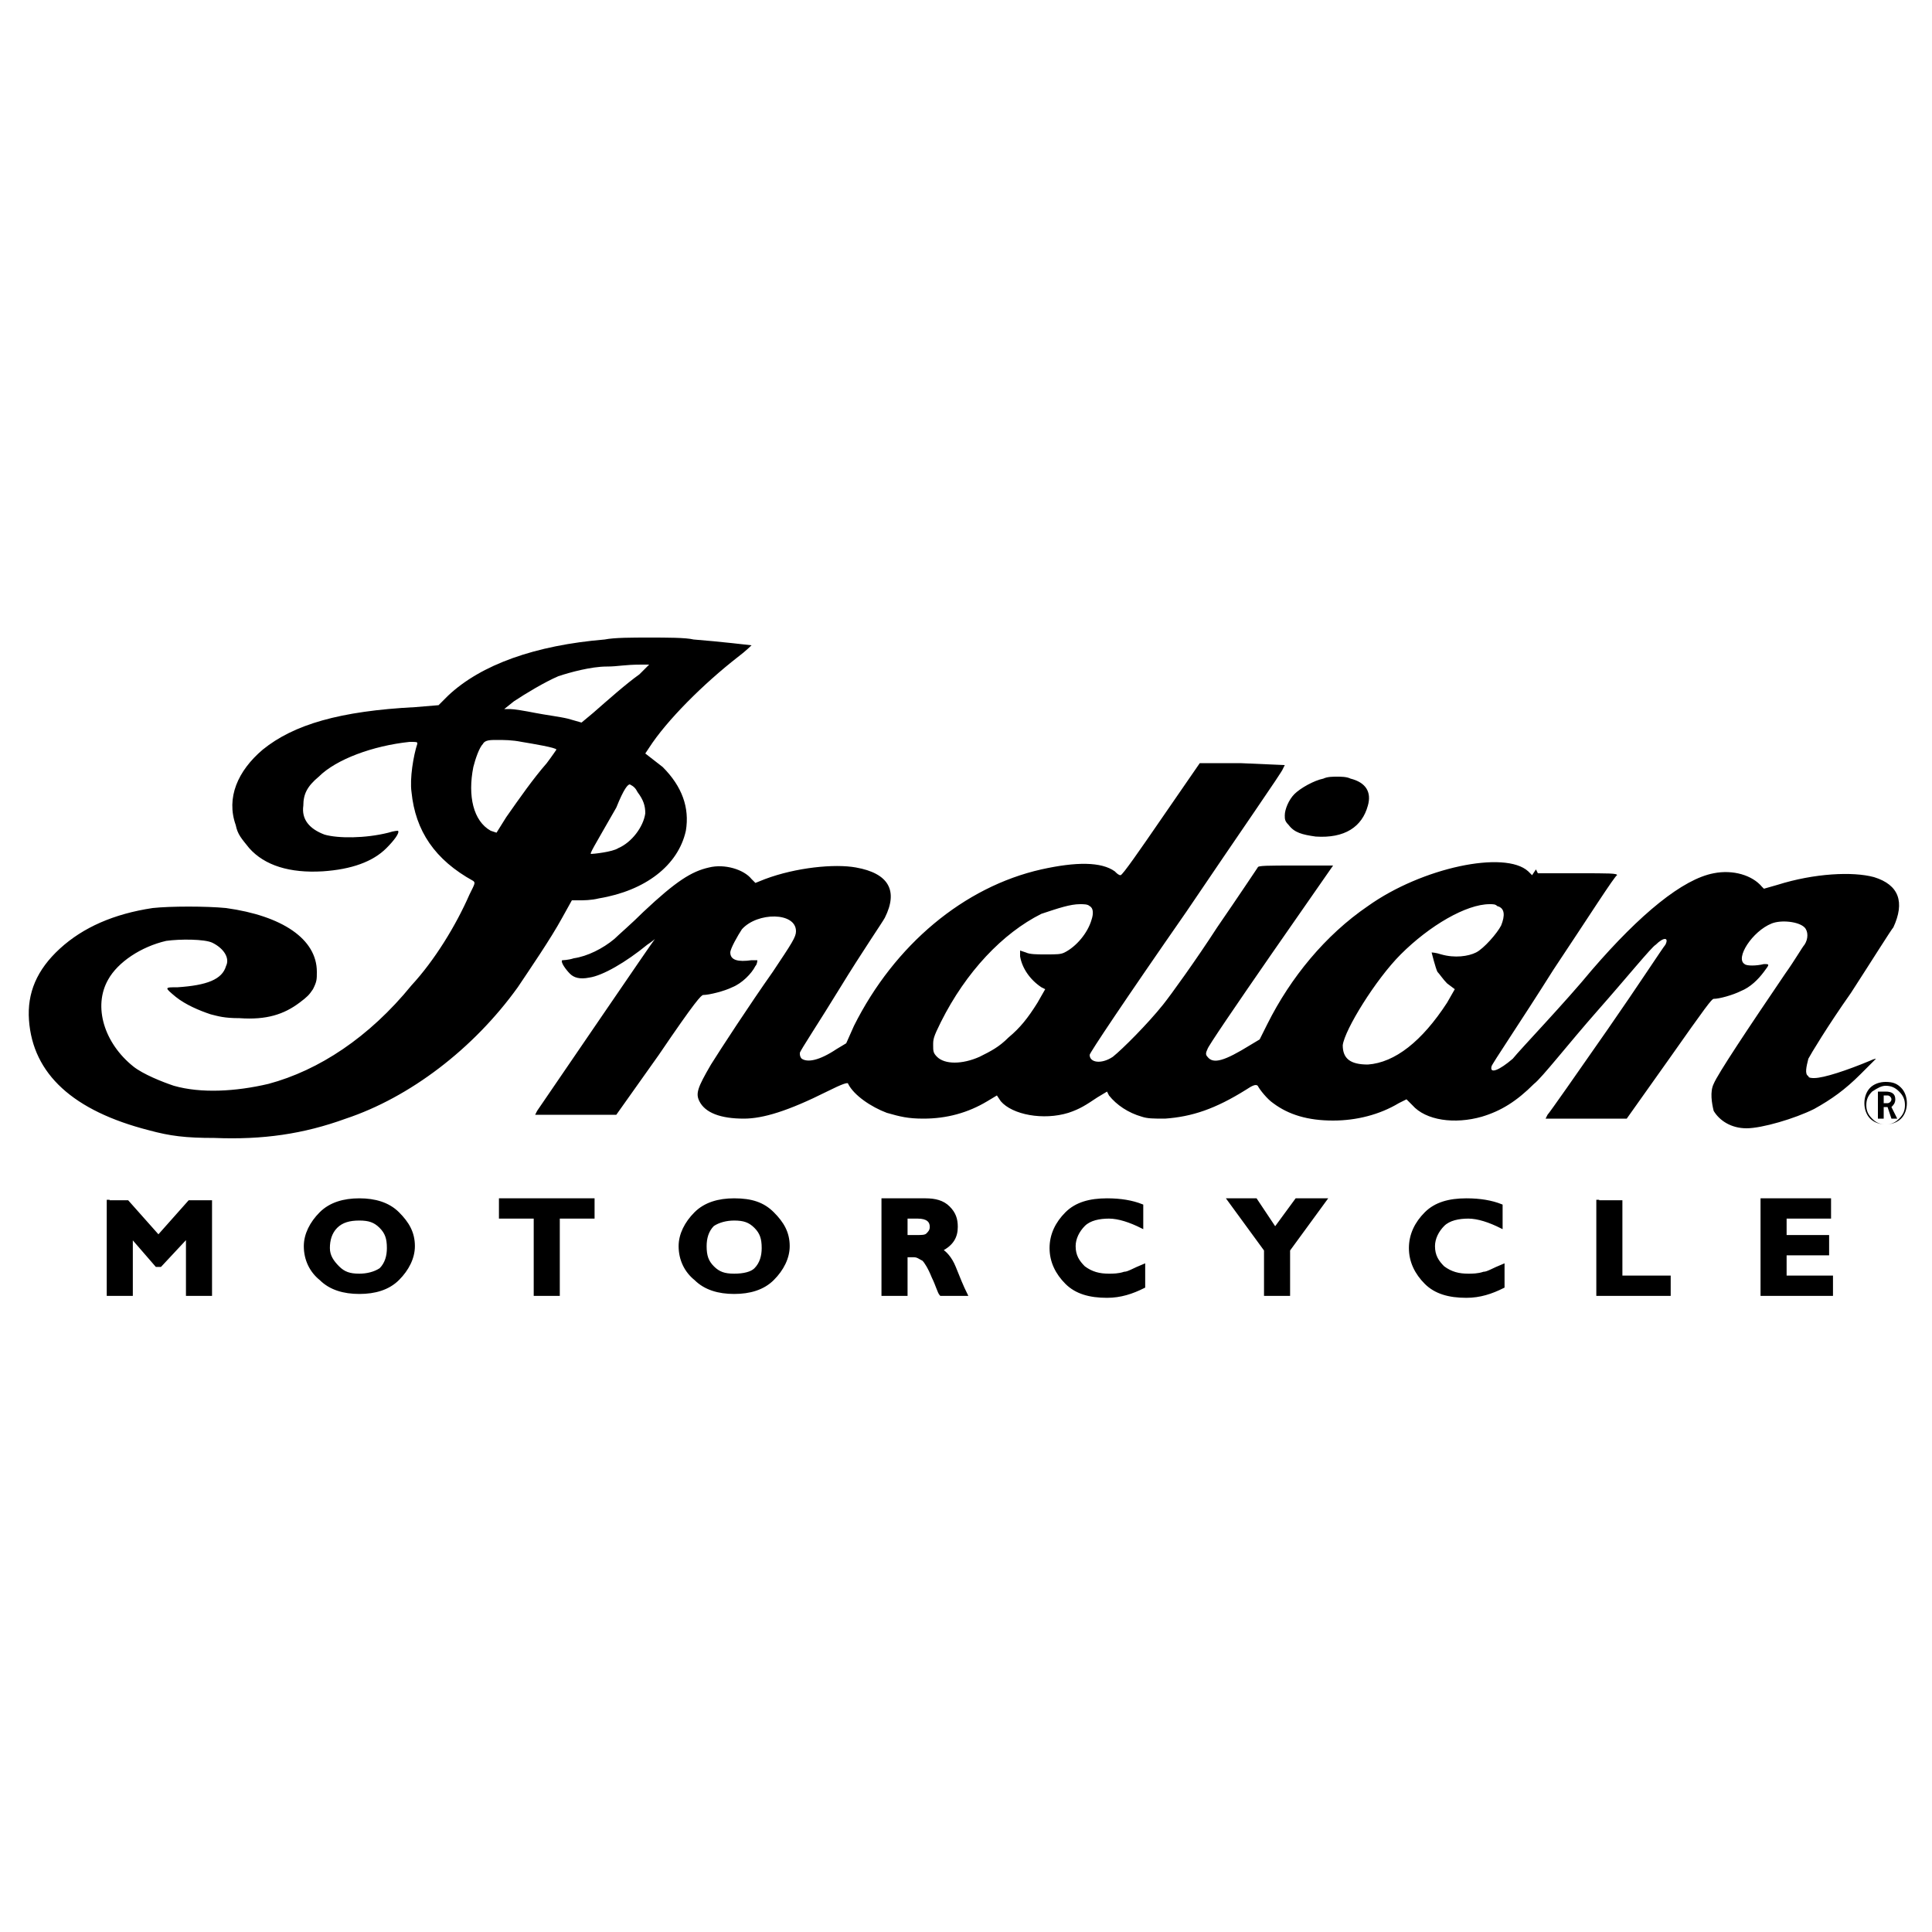
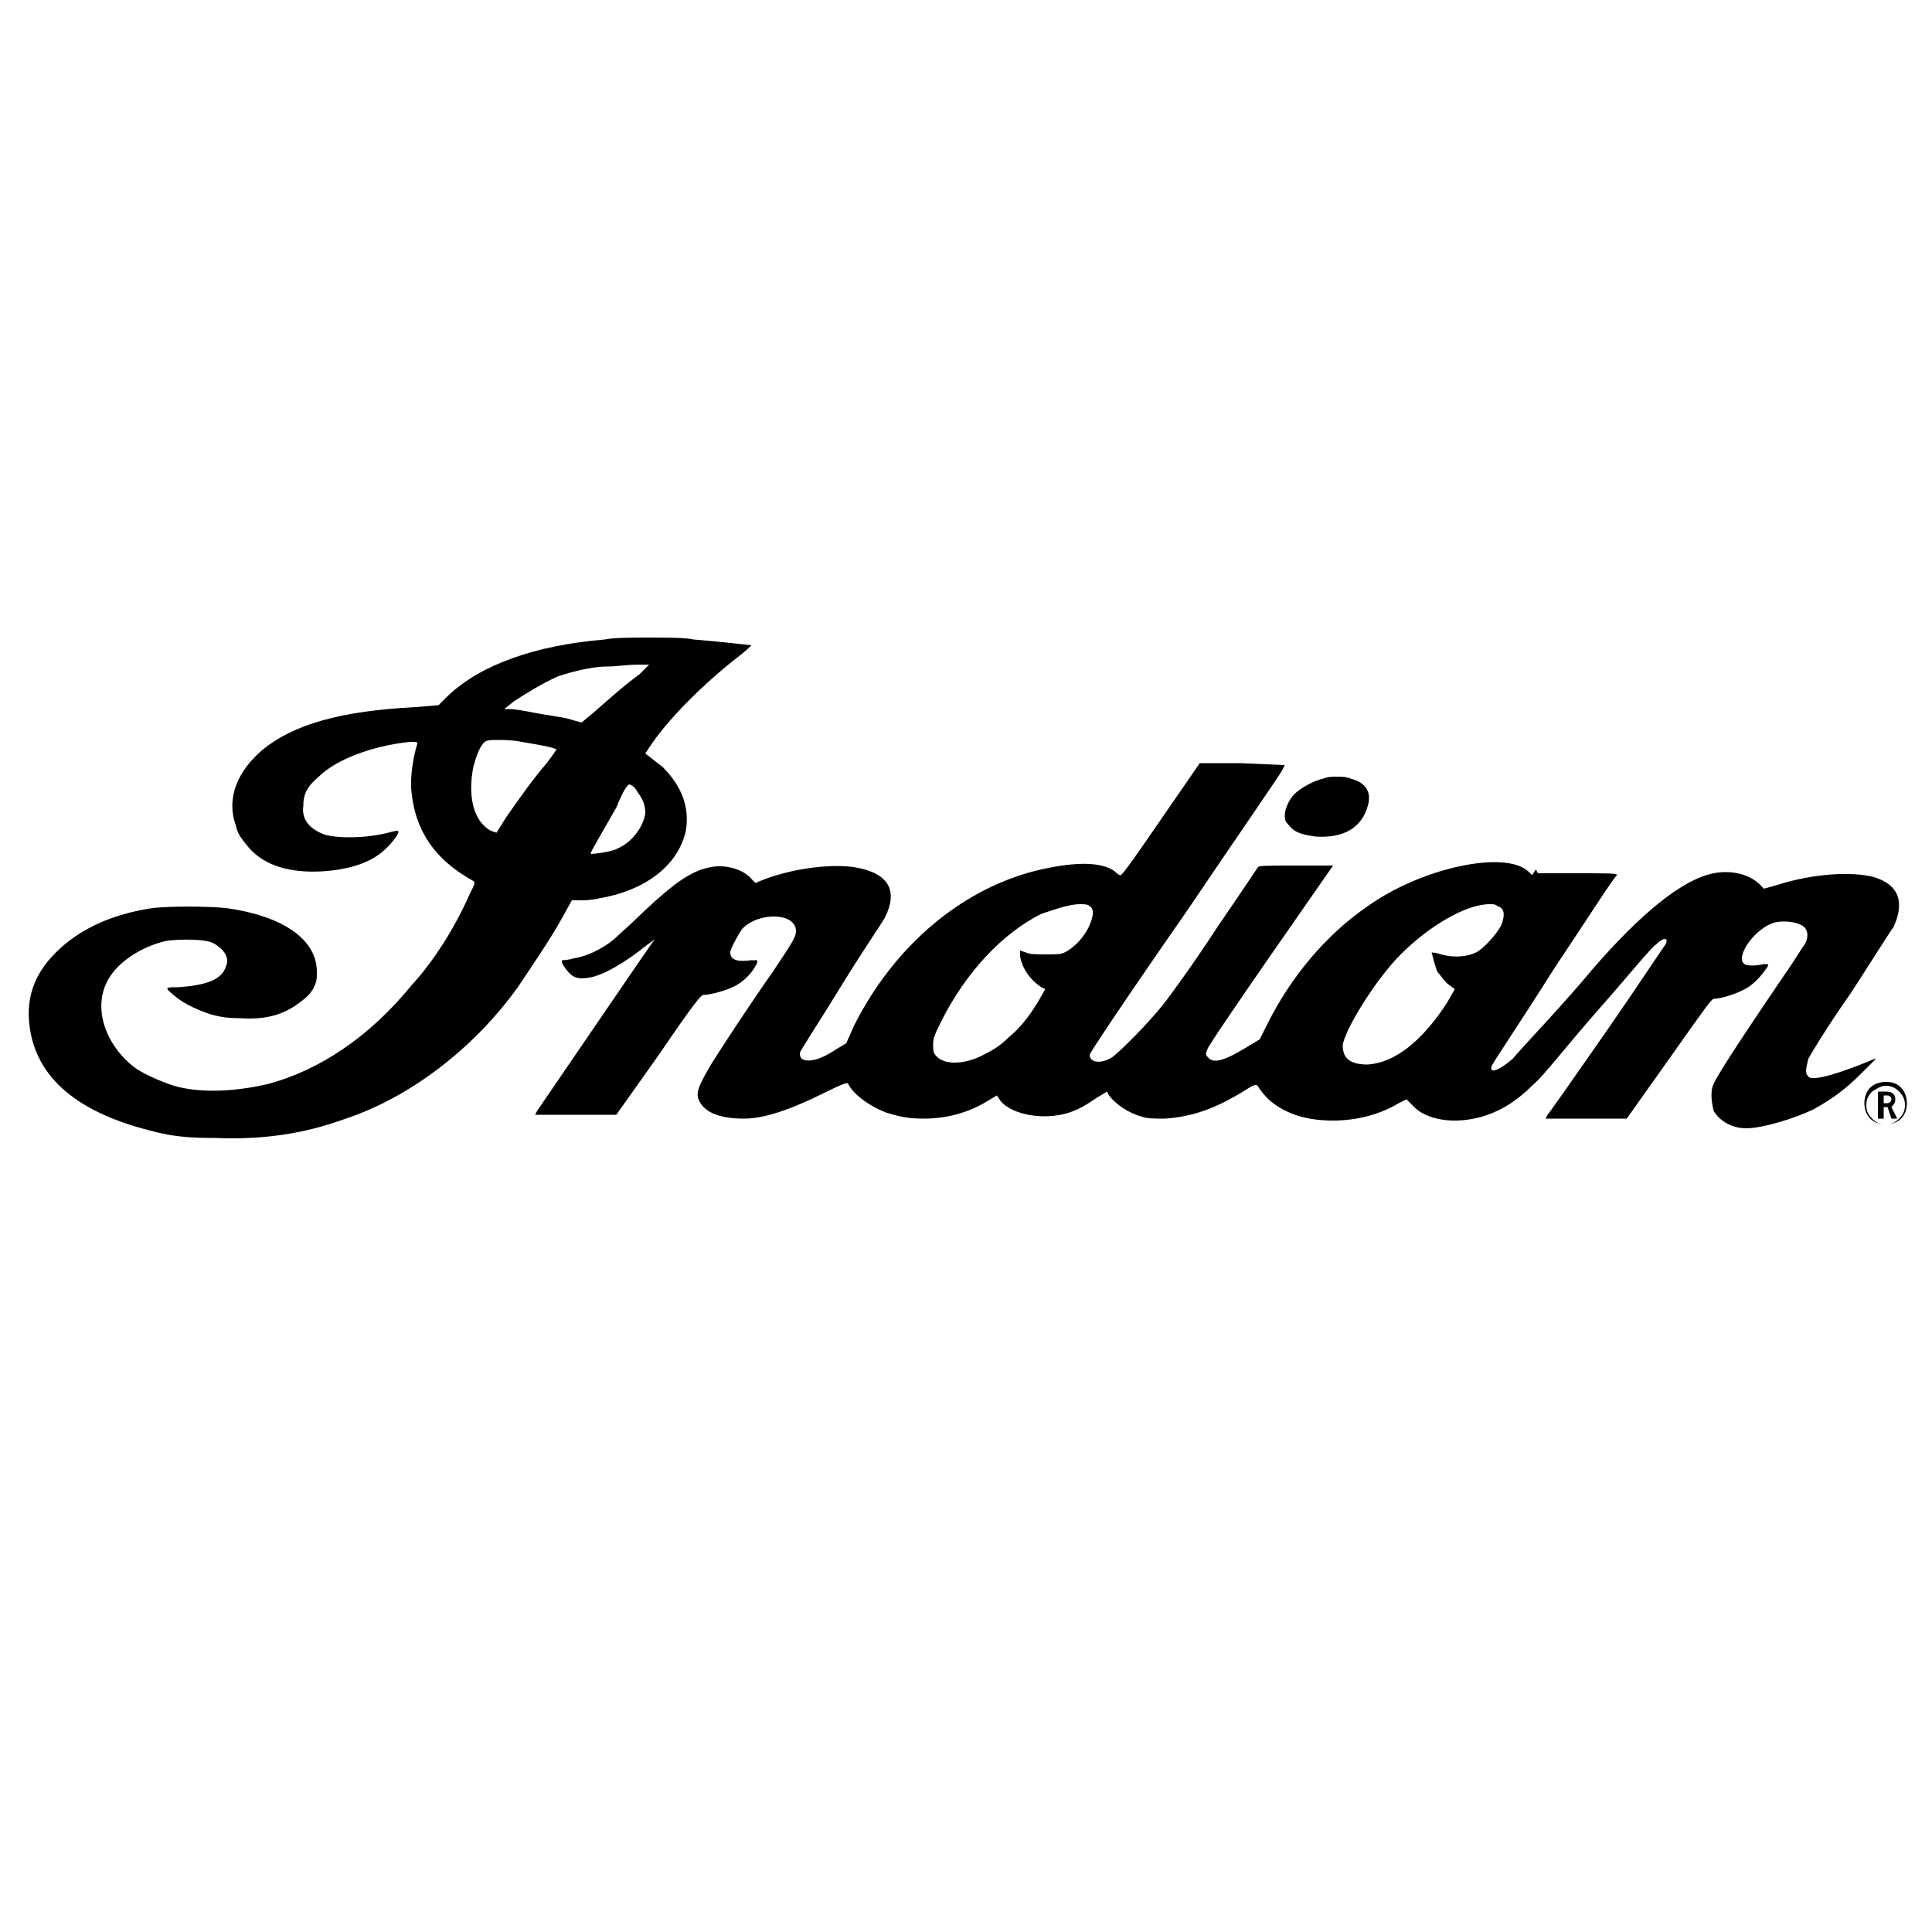
<svg xmlns="http://www.w3.org/2000/svg" version="1.1" id="Calque_1" x="0px" y="0px" viewBox="0 0 100 100" style="enable-background:new 0 0 100 100;" xml:space="preserve">
  <style type="text/css">
	.st0{fill:none;}
	.st1{stroke:#000000;stroke-width:0.15;stroke-miterlimit:10;}
</style>
  <g>
    <rect id="Rectangle_40" class="st0" width="100" height="100" />
    <g>
-       <path class="st1" d="M18.6,62.1c-0.8,0-1.5,0.2-2,0.7c-0.5,0.5-0.8,1.1-0.8,1.7c0,0.7,0.3,1.3,0.8,1.7c0.5,0.5,1.2,0.7,2,0.7    c0.8,0,1.5-0.2,2-0.7c0.5-0.5,0.8-1.1,0.8-1.7c0-0.7-0.3-1.2-0.8-1.7C20.1,62.3,19.4,62.1,18.6,62.1z M38,62.1    c-0.8,0-1.5,0.2-2,0.7c-0.5,0.5-0.8,1.1-0.8,1.7c0,0.7,0.3,1.3,0.8,1.7c0.5,0.5,1.2,0.7,2,0.7c0.8,0,1.5-0.2,2-0.7    c0.5-0.5,0.8-1.1,0.8-1.7c0-0.7-0.3-1.2-0.8-1.7C39.5,62.3,38.9,62.1,38,62.1z M57.3,62.1c-0.9,0-1.6,0.2-2.1,0.7    c-0.5,0.5-0.8,1.1-0.8,1.8s0.3,1.3,0.8,1.8c0.5,0.5,1.2,0.7,2.1,0.7c0.7,0,1.3-0.2,1.9-0.5v-1.1c-0.5,0.2-0.8,0.4-1,0.4    C57.9,66,57.6,66,57.4,66c-0.5,0-0.9-0.1-1.3-0.4c-0.3-0.3-0.5-0.6-0.5-1.1c0-0.4,0.2-0.8,0.5-1.1c0.3-0.3,0.8-0.4,1.3-0.4    c0.5,0,1.1,0.2,1.7,0.5v-1.1C58.6,62.2,58,62.1,57.3,62.1L57.3,62.1z M75.9,62.1c-0.9,0-1.6,0.2-2.1,0.7c-0.5,0.5-0.8,1.1-0.8,1.8    s0.3,1.3,0.8,1.8c0.5,0.5,1.2,0.7,2.1,0.7c0.7,0,1.3-0.2,1.9-0.5v-1.1c-0.5,0.2-0.8,0.4-1,0.4C76.5,66,76.2,66,76,66    c-0.5,0-0.9-0.1-1.3-0.4c-0.3-0.3-0.5-0.6-0.5-1.1c0-0.4,0.2-0.8,0.5-1.1c0.3-0.3,0.8-0.4,1.3-0.4c0.5,0,1.1,0.2,1.7,0.5v-1.1    C77.2,62.2,76.6,62.1,75.9,62.1z M5.6,62.1V67h1.2v-3l1.3,1.5h0.2L9.7,64v3h1.2v-4.8H9.8l-1.6,1.8l-1.6-1.8H5.6z M25.9,62.1V63    h1.8V67h1.2V63h1.8v-0.9H25.9z M45.7,62.1V67h1.2v-2h0.4c0.2,0,0.3,0.1,0.5,0.2c0.1,0.1,0.3,0.4,0.5,0.9c0.2,0.4,0.3,0.8,0.4,0.9    H50c-0.2-0.4-0.4-0.9-0.6-1.4c-0.2-0.5-0.5-0.8-0.7-0.9c0.6-0.3,0.8-0.7,0.8-1.2c0-0.4-0.1-0.7-0.4-1c-0.3-0.3-0.7-0.4-1.2-0.4    H45.7z M63.6,62.1l1.9,2.6V67h1.2v-2.3l1.9-2.6h-1.5l-1.1,1.5L65,62.1H63.6z M82.7,62.1V67h3.7v-0.9h-2.5v-3.9H82.7z M91.2,62.1    V67h3.6v-0.9h-2.4v-1.2h2.2V64h-2.2v-1h2.3v-0.9H91.2z M46.9,63h0.6c0.5,0,0.7,0.2,0.7,0.5c0,0.2-0.1,0.3-0.2,0.4    c-0.1,0.1-0.3,0.1-0.5,0.1h-0.6V63z M18.6,63.1c0.5,0,0.8,0.1,1.1,0.4c0.3,0.3,0.4,0.6,0.4,1.1c0,0.4-0.1,0.8-0.4,1.1    C19.4,65.9,19,66,18.6,66c-0.5,0-0.8-0.1-1.1-0.4C17.2,65.3,17,65,17,64.6c0-0.4,0.1-0.8,0.4-1.1C17.7,63.2,18.1,63.1,18.6,63.1z     M38,63.1c0.5,0,0.8,0.1,1.1,0.4c0.3,0.3,0.4,0.6,0.4,1.1c0,0.4-0.1,0.8-0.4,1.1C38.9,65.9,38.5,66,38,66c-0.5,0-0.8-0.1-1.1-0.4    c-0.3-0.3-0.4-0.6-0.4-1.1c0-0.4,0.1-0.8,0.4-1.1C37.2,63.2,37.6,63.1,38,63.1z" />
      <path d="M33.6,33c-0.9,0-1.8,0-2.3,0.1c-3.6,0.3-6.4,1.3-8.1,2.9l-0.5,0.5l-1.2,0.1c-3.9,0.2-6.3,0.9-7.9,2.2    c-1.3,1.1-1.9,2.5-1.4,3.9c0.1,0.5,0.3,0.7,0.7,1.2c0.8,0.9,2.1,1.3,3.8,1.2c1.5-0.1,2.6-0.5,3.3-1.2c0.4-0.4,0.7-0.8,0.6-0.9    c0,0-0.2,0-0.5,0.1c-1.2,0.3-2.6,0.3-3.3,0.1c-0.8-0.3-1.2-0.8-1.1-1.5c0-0.6,0.2-1,0.8-1.5c0.9-0.9,2.8-1.6,4.7-1.8    c0.4,0,0.4,0,0.4,0.1c-0.2,0.6-0.4,1.8-0.3,2.5c0.2,2,1.2,3.5,3.2,4.6c0.1,0.1,0.1,0.1-0.2,0.7c-0.7,1.6-1.8,3.4-3,4.7    c-2.2,2.7-4.8,4.4-7.4,5.1c-1.7,0.4-3.5,0.5-4.9,0.1c-0.6-0.2-1.6-0.6-2.1-1c-1.5-1.2-2.1-3.1-1.3-4.5c0.5-0.9,1.7-1.7,3-2    c0.7-0.1,2-0.1,2.4,0.1c0.6,0.3,0.9,0.8,0.7,1.2c-0.2,0.7-1,1-2.5,1.1c-0.7,0-0.7,0-0.1,0.5c0.5,0.4,1.2,0.7,1.8,0.9    c0.4,0.1,0.7,0.2,1.5,0.2c1.4,0.1,2.3-0.2,3.1-0.8c0.4-0.3,0.5-0.4,0.7-0.7c0.2-0.4,0.2-0.5,0.2-0.9c0-1.7-1.8-2.9-4.7-3.3    c-1-0.1-2.9-0.1-3.8,0c-2,0.3-3.6,1-4.8,2.1c-1.2,1.1-1.7,2.3-1.6,3.7c0.2,2.8,2.3,4.7,6.2,5.7c1.1,0.3,1.9,0.4,3.4,0.4    c2.5,0.1,4.6-0.2,6.8-1c3.3-1.1,6.6-3.6,8.9-6.8c0.6-0.9,1.7-2.5,2.3-3.6l0.5-0.9h0.4c0.2,0,0.6,0,1-0.1c2.4-0.4,4.1-1.7,4.5-3.5    c0.2-1.2-0.2-2.3-1.2-3.3L33.4,39l0.2-0.3c0.9-1.4,2.8-3.3,4.6-4.7c0.4-0.3,0.7-0.6,0.7-0.6c0,0-1.7-0.2-3-0.3    C35.5,33,34.5,33,33.6,33z M33.2,34.4c0.2,0,0.3,0,0.4,0c0,0-0.2,0.2-0.5,0.5c-0.7,0.5-1.6,1.3-2.4,2l-0.6,0.5l-0.7-0.2    c-0.4-0.1-1.2-0.2-1.7-0.3c-0.5-0.1-1.1-0.2-1.3-0.2l-0.3,0l0.5-0.4c0.6-0.4,1.6-1,2.3-1.3c0.6-0.2,1.7-0.5,2.5-0.5    C32,34.5,32.3,34.4,33.2,34.4z M25.7,38.3c0.4,0,0.8,0,1.3,0.1c0.6,0.1,1.8,0.3,1.8,0.4c0,0-0.2,0.3-0.5,0.7    c-0.7,0.8-1.4,1.8-2.1,2.8l-0.5,0.8l-0.3-0.1c-0.9-0.5-1.2-1.8-0.9-3.3c0.1-0.4,0.3-1,0.5-1.2C25.1,38.3,25.4,38.3,25.7,38.3z     M64.2,39.5l-2.1,0l-2,2.9c-1.1,1.6-2,2.9-2.1,2.9s-0.2-0.1-0.3-0.2c-0.7-0.5-2-0.5-3.8-0.1c-4,0.9-7.6,3.9-9.7,8.1L43.8,54    l-0.5,0.3c-0.9,0.6-1.5,0.7-1.8,0.5c-0.1-0.1-0.1-0.2-0.1-0.3c0-0.1,1-1.6,2.1-3.4c1.1-1.8,2.2-3.4,2.3-3.6    c0.7-1.4,0.2-2.3-1.5-2.6c-1.1-0.2-3.1,0-4.7,0.6l-0.5,0.2l-0.2-0.2c-0.4-0.5-1.4-0.8-2.2-0.6c-0.9,0.2-1.7,0.7-3.4,2.3    c-0.6,0.6-1.3,1.2-1.5,1.4c-0.6,0.5-1.4,0.9-2.1,1c-0.3,0.1-0.6,0.1-0.6,0.1c-0.1,0.1,0.2,0.5,0.4,0.7c0.2,0.2,0.5,0.3,1,0.2    c0.7-0.1,1.9-0.8,3-1.7c0.3-0.2,0.4-0.3,0.4-0.3c-0.1,0.1-5,7.3-6.1,8.9l-0.1,0.2h4.2l2.2-3.1c1.9-2.8,2.2-3.1,2.3-3.1    c0.3,0,1.1-0.2,1.5-0.4c0.5-0.2,1-0.7,1.2-1.1c0.1-0.1,0.1-0.3,0.1-0.3c0,0-0.1,0-0.3,0c-0.7,0.1-1.1,0-1.1-0.4    c0-0.2,0.4-0.9,0.6-1.2c0.8-0.9,2.8-0.9,2.8,0.1c0,0.3-0.2,0.6-1.2,2.1c-1.2,1.7-2.7,4-3.2,4.8c-0.7,1.2-0.8,1.5-0.6,1.9    c0.3,0.6,1.1,0.9,2.3,0.9c1,0,2.3-0.4,4.3-1.4c0.8-0.4,1.1-0.5,1.1-0.4c0.3,0.6,1.2,1.2,2,1.5c0.7,0.2,1.1,0.3,1.9,0.3    c1.2,0,2.3-0.3,3.3-0.9l0.5-0.3l0.2,0.3c0.6,0.7,2.2,1,3.5,0.6c0.6-0.2,0.9-0.4,1.5-0.8l0.5-0.3l0.1,0.2c0.4,0.5,1,0.9,1.7,1.1    c0.3,0.1,0.6,0.1,1.2,0.1c1.4-0.1,2.6-0.5,4.2-1.5c0.3-0.2,0.5-0.3,0.6-0.2c0.1,0.2,0.5,0.7,0.8,0.9c0.8,0.6,1.8,0.9,3.1,0.9    c1.2,0,2.4-0.3,3.4-0.9l0.4-0.2l0.3,0.3c0.7,0.8,2.2,1,3.6,0.6c1-0.3,1.8-0.8,2.7-1.7c0.4-0.3,1.8-2.1,3.3-3.8    c1.5-1.7,2.8-3.3,3-3.4c0.4-0.4,0.7-0.4,0.5,0c-0.1,0.1-1.4,2.1-3,4.4c-1.6,2.3-3,4.3-3.1,4.4l-0.1,0.2h4.2l2.2-3.1    c1.9-2.7,2.2-3.1,2.3-3.1c0.3,0,1-0.2,1.4-0.4c0.5-0.2,0.9-0.6,1.2-1c0.3-0.4,0.3-0.4,0-0.4c-0.4,0.1-0.9,0.1-1,0    c-0.5-0.3,0.4-1.7,1.4-2.1c0.5-0.2,1.4-0.1,1.7,0.2c0.2,0.2,0.2,0.6,0,0.9c-0.1,0.1-0.5,0.8-1,1.5c-1.9,2.8-3.5,5.2-3.7,5.7    c-0.2,0.4-0.1,1,0,1.4c0.3,0.5,0.9,0.9,1.7,0.9c0.8,0,2.5-0.5,3.5-1c0.9-0.5,1.6-1,2.4-1.8c0.4-0.4,0.8-0.8,0.8-0.8    c0,0-0.1,0-0.3,0.1c-1.2,0.5-2.4,0.9-2.9,0.9c-0.1,0-0.3,0-0.3-0.1c-0.2-0.1-0.1-0.5,0-0.9c0.1-0.2,1-1.7,2.2-3.4    c1.1-1.7,2.1-3.3,2.2-3.4c0.6-1.3,0.3-2.2-1-2.6c-1.1-0.3-3.1-0.2-5,0.4l-0.7,0.2l-0.1-0.1c-0.5-0.6-1.5-0.9-2.5-0.7    c-1.6,0.3-3.8,2.1-6.3,5c-1.4,1.7-3.7,4.1-4.1,4.6c-0.7,0.6-1.2,0.8-1.1,0.4c0-0.1,1.5-2.3,3.2-5c1.8-2.7,3.2-4.9,3.3-4.9    c0-0.1-0.4-0.1-2-0.1h-2.1L79.5,45l-0.2,0.3l-0.2-0.2c-1.2-1.1-5.5-0.2-8.3,1.8c-2.2,1.5-4,3.7-5.2,6.1l-0.4,0.8l-0.5,0.3    c-1.3,0.8-1.9,1-2.2,0.6c-0.1-0.1-0.1-0.2,0-0.4c0-0.1,1.5-2.3,3.3-4.9l3.2-4.6l-1.9,0c-1.5,0-2,0-2,0.1c0,0-1,1.5-2.1,3.1    c-1.1,1.7-2.4,3.5-2.8,4c-0.8,1-2.1,2.3-2.6,2.7c-0.6,0.4-1.2,0.3-1.2-0.1c0-0.1,1.8-2.8,5-7.4c2.7-4,5-7.3,5-7.4l0.1-0.2    L64.2,39.5z M69.2,40.2c-0.2,0-0.5,0-0.7,0.1c-0.5,0.1-1.2,0.5-1.5,0.8c-0.3,0.3-0.5,0.8-0.5,1.1c0,0.2,0,0.3,0.2,0.5    c0.3,0.4,0.7,0.5,1.4,0.6c1.5,0.1,2.4-0.5,2.7-1.6c0.2-0.7-0.1-1.2-0.9-1.4C69.7,40.2,69.4,40.2,69.2,40.2z M32.6,40.6    C32.6,40.6,32.6,40.6,32.6,40.6c0.2,0.1,0.3,0.2,0.4,0.4c0.3,0.4,0.4,0.7,0.4,1.1c-0.1,0.7-0.7,1.5-1.4,1.8    c-0.3,0.2-1.3,0.3-1.4,0.3c-0.1,0,0.1-0.3,1.3-2.4C32.3,40.8,32.5,40.6,32.6,40.6z M55.9,46.8c0.2,0,0.4,0,0.5,0.1    c0.2,0.1,0.2,0.4,0.1,0.7c-0.2,0.7-0.8,1.4-1.4,1.7c-0.2,0.1-0.4,0.1-1,0.1c-0.4,0-0.8,0-1-0.1l-0.3-0.1l0,0.3    c0.1,0.6,0.5,1.2,1.1,1.6l0.2,0.1l-0.4,0.7c-0.5,0.8-0.9,1.3-1.5,1.8c-0.5,0.5-0.9,0.7-1.5,1c-0.9,0.4-1.8,0.4-2.2,0    c-0.2-0.2-0.2-0.3-0.2-0.6c0-0.3,0-0.4,0.4-1.2c1.3-2.6,3.2-4.6,5.2-5.6C54.8,47,55.4,46.8,55.9,46.8L55.9,46.8z M77.1,46.8    c0.2,0,0.3,0,0.4,0.1c0.4,0.1,0.4,0.5,0.2,1c-0.2,0.4-0.9,1.2-1.3,1.4c-0.4,0.2-1.1,0.3-1.8,0.1c-0.3-0.1-0.5-0.1-0.5-0.1    c0,0,0.2,0.8,0.3,1c0.1,0.1,0.3,0.4,0.5,0.6l0.4,0.3l-0.4,0.7c-1.3,2-2.7,3.1-4.1,3.2c-0.9,0-1.3-0.3-1.3-1c0.1-0.8,1.7-3.4,3-4.7    C74,47.9,75.9,46.8,77.1,46.8L77.1,46.8z M97.6,56c-0.3,0-0.6,0.1-0.8,0.3c-0.2,0.2-0.3,0.5-0.3,0.8c0,0.3,0.1,0.6,0.3,0.8    c0.2,0.2,0.5,0.3,0.8,0.3c0.3,0,0.6-0.1,0.8-0.3c0.2-0.2,0.3-0.5,0.3-0.8c0-0.3-0.1-0.6-0.3-0.8S98,56,97.6,56L97.6,56z     M97.6,56.2c0.3,0,0.5,0.1,0.7,0.3c0.2,0.2,0.3,0.4,0.3,0.7c0,0.3-0.1,0.5-0.3,0.7c-0.2,0.2-0.4,0.3-0.7,0.3    c-0.3,0-0.5-0.1-0.7-0.3c-0.2-0.2-0.3-0.4-0.3-0.7c0-0.3,0.1-0.5,0.3-0.7C97.2,56.3,97.4,56.2,97.6,56.2z M97.2,56.5v1.4h0.3v-0.6    h0.2l0.2,0.6h0.3l-0.3-0.6c0.1-0.1,0.2-0.2,0.2-0.4c0-0.3-0.2-0.4-0.5-0.4H97.2z M97.5,56.7h0.2c0.1,0,0.2,0.1,0.2,0.2    c0,0.1-0.1,0.2-0.2,0.2h-0.2V56.7z" />
    </g>
  </g>
</svg>